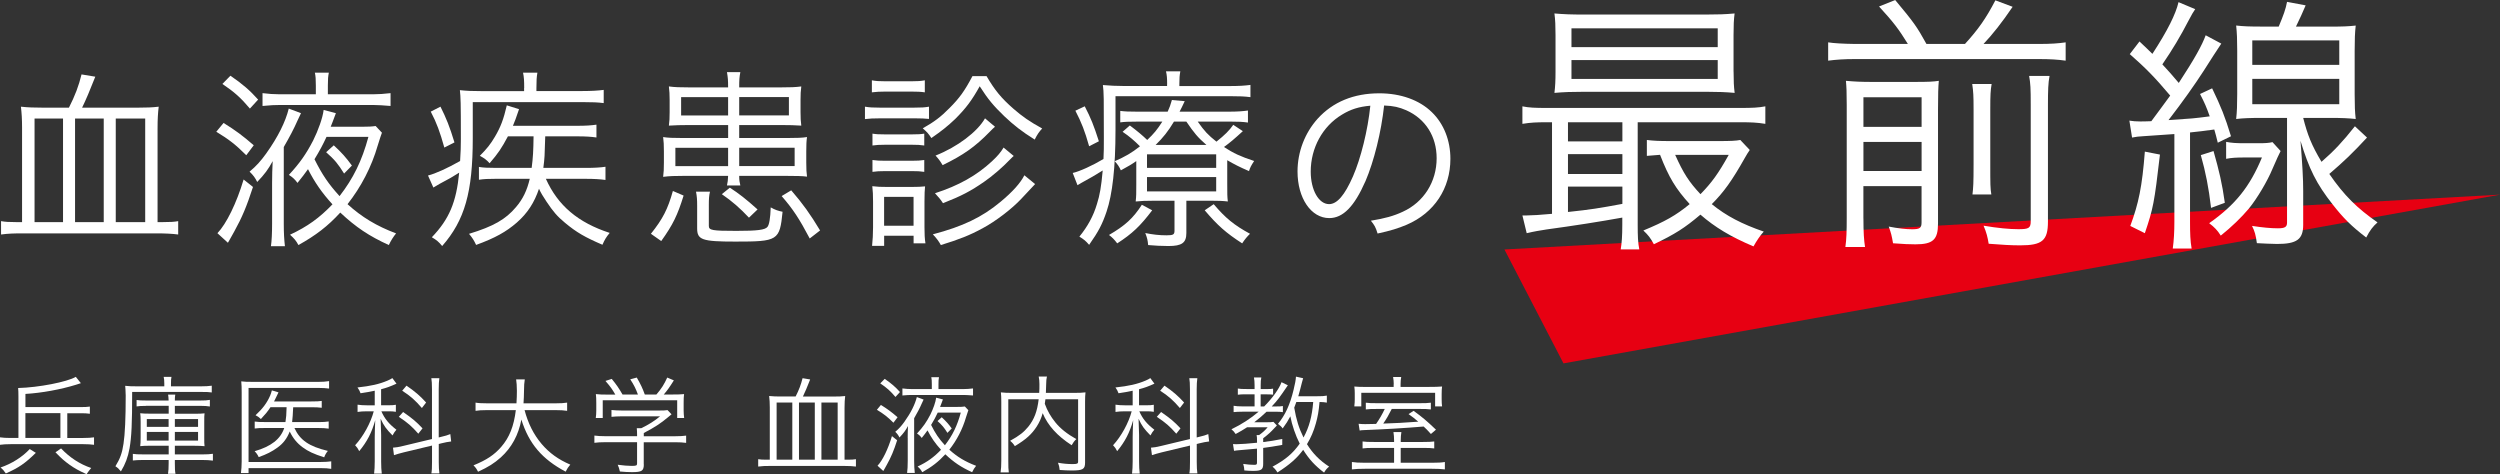
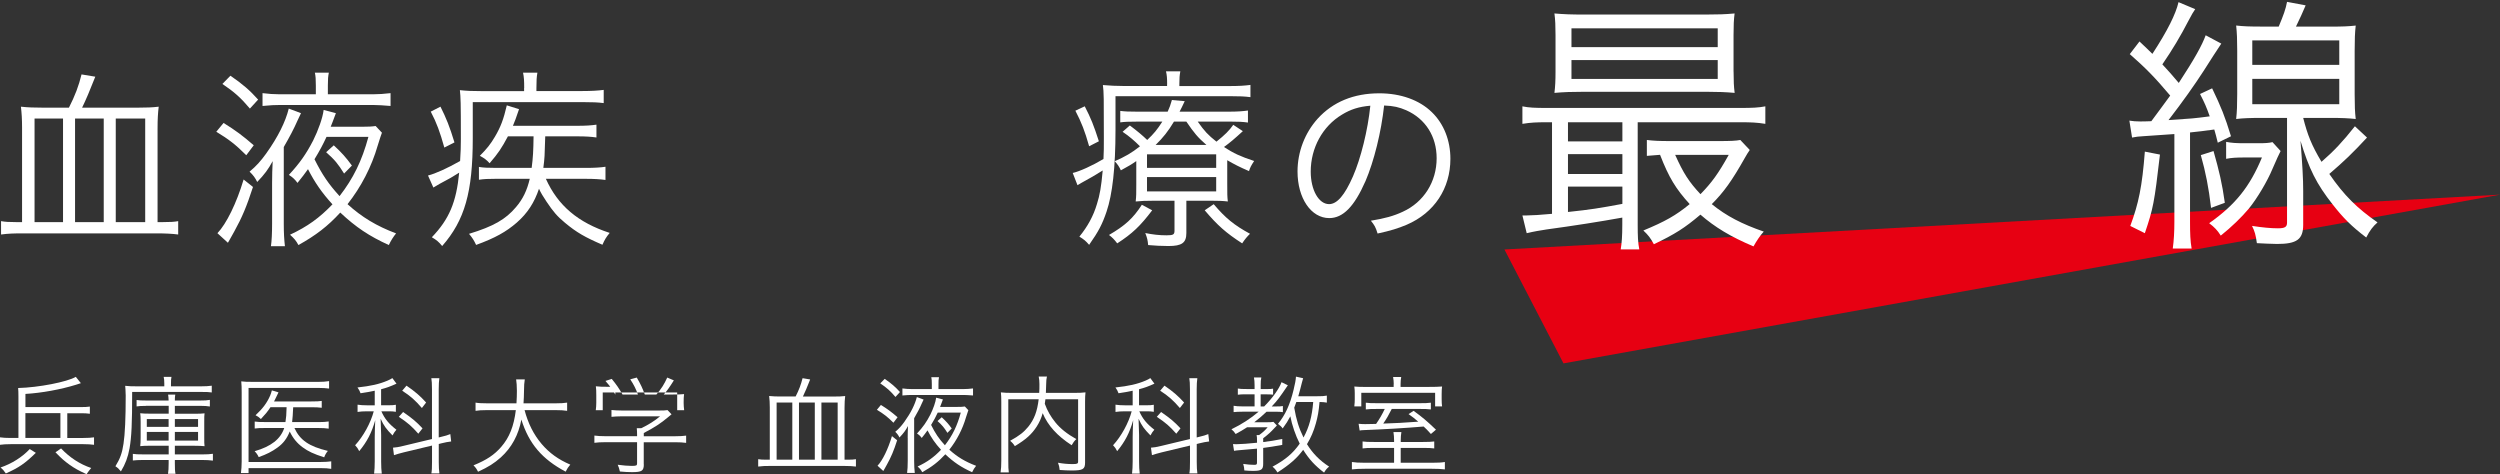
<svg xmlns="http://www.w3.org/2000/svg" id="_レイヤー_2" data-name="レイヤー 2" width="592.63" height="112.42" viewBox="0 0 592.63 112.42">
  <rect x="0" y="0" width="592.63" height="112.42" fill="#333333" stroke="none" />
  <defs>
    <style>
      .cls-1 {
        fill: #e70012;
      }

      .cls-2 {
        fill: #fff;
      }
    </style>
  </defs>
  <g id="_レイヤー_1-2" data-name="レイヤー 1">
    <g>
      <g>
        <path class="cls-2" d="m19.77,103.82c1.1,0,1.8-.05,2.52-.15v1.77c-.77-.1-1.5-.15-2.52-.15H2.52c-1.02,0-1.8.05-2.52.15v-1.77c.73.1,1.42.15,2.52.15h1.85v-9.82c0-.9-.02-1.47-.07-2.02,4.85-.12,11.65-1.45,13.67-2.65l1.2,1.5c-.12.05-.52.17-1.17.38-3.55,1.1-8.12,1.95-11.97,2.17v3.12h13.02c1.05,0,1.6-.02,2.25-.12v1.7c-.65-.1-1.25-.12-2.25-.12h-3.1v5.87h3.82Zm-11.27,3.52c-2.6,2.55-4.05,3.52-7.12,4.9-.38-.58-.62-.88-1.25-1.42,2.62-.88,5.15-2.47,6.92-4.37l1.45.9Zm5.82-9.4H6.02v5.87h8.3v-5.87Zm.15,8.35c2.05,2.17,4.47,3.75,7.15,4.65-.6.72-.62.77-1.1,1.47-1.95-.9-2.8-1.37-4.07-2.27-1.22-.88-1.92-1.5-3.3-2.92l1.32-.92Z" />
        <path class="cls-2" d="m38.95,90.95c0-.75-.05-1.15-.15-1.62h1.85c-.1.4-.12.87-.12,1.65v.6h7.1c1.05,0,1.92-.05,2.57-.15v1.6c-.6-.1-1.27-.12-2.52-.12h-16.35c0,7.57-.15,10.65-.62,13.37-.4,2.15-.98,3.7-2.05,5.47-.5-.62-.7-.82-1.3-1.22,1.12-1.82,1.6-3.15,1.92-5.35.35-2.27.52-6.05.52-11.47,0-.23,0-.3-.02-.4,0-.5-.05-1.32-.1-1.85.87.1,1.55.12,2.77.12h6.5v-.62Zm-4.4,5.27c-1.02,0-1.55.03-2.17.12v-1.52c.6.1,1.17.12,2.17.12h5.42c-.02-.65-.05-.95-.12-1.4h1.7c-.08.43-.1.75-.1,1.4h6.15c.92,0,1.47-.02,2.15-.15v1.57c-.62-.1-1.25-.15-2.15-.15h-6.15v1.87h4.72c1.07,0,1.67-.02,2.32-.1-.07.55-.07.9-.07,2.05v3.67c0,1.17,0,1.5.07,2.07-.67-.07-1.3-.1-2.32-.1h-4.72v2.05h6.47c1.17,0,1.87-.05,2.55-.15v1.62c-.77-.1-1.55-.15-2.6-.15h-6.42v.77c0,1.17.02,1.85.15,2.5h-1.77c.1-.65.15-1.32.15-2.52v-.75h-6.12c-1,0-1.72.05-2.37.12v-1.57c.65.1,1.32.12,2.3.12h6.2v-2.05h-4.4c-1.05,0-1.67.02-2.35.1.07-.57.1-1.05.1-2.1v-3.65c0-1.1-.02-1.4-.1-2.05.65.07,1.25.1,2.4.1h4.35v-1.87h-5.42Zm.25,3.12v1.85h5.17v-1.85h-5.17Zm0,3.05v2.05h5.17v-2.05h-5.17Zm6.65-1.2h5.5v-1.85h-5.5v1.85Zm0,3.25h5.5v-2.05h-5.5v2.05Z" />
        <path class="cls-2" d="m78.52,111.14c-.75-.12-1.37-.17-2.45-.17h-17.15v1.17h-1.8c.1-.82.17-1.72.17-2.72v-16.45c0-1.02-.02-1.75-.1-2.57.75.1,1.42.12,2.62.12h15.75c.98,0,1.62-.05,2.45-.18v1.77c-.75-.1-1.45-.15-2.42-.15h-16.67v17.55h17.15c1.02,0,1.7-.05,2.45-.15v1.77Zm-8.72-9.67c1.32,2.87,3.45,4.35,7.92,5.42-.37.45-.65.9-.87,1.52-2.55-.82-3.77-1.4-5.1-2.37-1.32-.97-2.3-2.15-3.07-3.75-.65,1.65-1.52,2.8-2.85,3.77-1.32.98-2.67,1.65-4.5,2.3-.27-.58-.55-.98-.97-1.4,3.9-1.12,6.15-2.87,7.02-5.5h-4.45c-1.22,0-1.87.02-2.55.12v-1.65c.67.1,1.25.12,2.57.12h4.72c.17-1.12.23-1.72.27-3.52h-3.82c-.75,1.12-1.17,1.62-2.27,2.8-.4-.38-.7-.6-1.27-.9,1.75-1.62,2.72-2.95,3.47-4.67.17-.42.27-.75.4-1.22l1.57.47q-.18.38-.58,1.2c-.1.25-.25.52-.47.95h8.85c1.25,0,1.87-.03,2.45-.12v1.62c-.72-.1-1.47-.12-2.42-.12h-4.35q-.1,2.37-.25,3.52h6.22c1.15,0,1.77-.05,2.45-.15v1.7c-.67-.1-1.4-.15-2.5-.15h-5.62Z" />
        <path class="cls-2" d="m88.82,92.62c-1.3.28-1.9.38-3.35.6-.23-.6-.35-.82-.73-1.37,3.17-.35,5.1-.77,7.12-1.62.5-.2.87-.42,1.15-.6l.98,1.32c-1.57.7-2.25.95-3.65,1.32v3.8h1.75c.8,0,1.25-.02,1.75-.12v1.67c-.52-.1-1.05-.12-1.77-.12h-1.67c.8,1.8,1.77,2.97,3.57,4.37-.4.45-.57.7-.92,1.35-1.5-1.52-2.05-2.27-2.82-3.95.02.35.05,1.62.12,3.85v6.25c0,1.27.05,2,.15,2.9h-1.82c.1-.88.15-1.72.15-2.9v-5.77c0-.95.05-2.37.12-4-.83,2.97-1.95,5.12-3.8,7.35-.32-.65-.5-.9-.97-1.4,1.95-2.12,3.67-5.25,4.42-8.05h-1.62c-.9,0-1.55.05-2.22.15v-1.72c.67.1,1.27.15,2.25.15h1.82v-3.45Zm6.92,14.6c-.92.23-1.75.47-2.35.67l-.23-1.77c.58-.03,1.38-.15,2.37-.4l6.87-1.65v-11.8c0-1.32-.05-2-.15-2.62h1.9c-.1.75-.15,1.45-.15,2.6v11.45l.4-.1c1.15-.27,1.77-.45,2.35-.7l.2,1.75c-.67.07-1.47.22-2.37.45l-.57.15v4.25c0,1.22.05,2.05.15,2.72h-1.9c.12-.67.15-1.32.15-2.75v-3.85l-6.67,1.6Zm-.18-9.55c2.2,1.52,3.12,2.3,4.6,3.87l-1,1.27c-1.55-1.75-2.47-2.57-4.62-4l1.02-1.15Zm.8-6.25c2.05,1.4,3.27,2.47,4.65,4l-1,1.3c-1.57-1.82-2.72-2.85-4.67-4.1l1.02-1.2Z" />
        <path class="cls-2" d="m124.35,97.22c.85,3.2,2.17,5.82,4.07,8.05,1.82,2.12,3.92,3.65,6.77,4.87-.5.6-.7.87-1.1,1.67-5.6-2.97-8.7-6.62-10.5-12.35-.67,3.65-2.32,6.67-4.87,8.97-1.57,1.4-2.95,2.27-5.4,3.4-.35-.7-.55-.98-1.08-1.52,3.12-1.27,4.95-2.5,6.57-4.37,1.95-2.25,3-4.9,3.47-8.72h-6.8c-1.32,0-2.02.05-2.75.17v-1.95c.65.12,1.47.17,2.8.17h6.9c.07-1.2.1-1.97.1-2.95,0-1.15-.08-2.05-.18-2.72h2.05c-.12.83-.18,1.38-.18,2.6-.02,1.27-.05,2-.12,3.07h7.57c1.27,0,2.1-.05,2.77-.17v1.95c-.8-.12-1.5-.17-2.75-.17h-7.37Z" />
-         <path class="cls-2" d="m152.62,110.07c0,1.55-.47,1.85-2.8,1.85-.7,0-2-.05-2.87-.15-.18-.72-.27-1.05-.52-1.6,1.27.17,2.45.27,3.27.27,1.15,0,1.32-.07,1.32-.6v-5.02h-7.5c-1.1,0-1.87.05-2.62.15v-1.72c.73.1,1.52.15,2.6.15h7.52v-.42c0-.5-.02-.95-.07-1.47h1.05c1.72-.82,3.15-1.72,4.47-2.82h-9.15c-.85,0-1.7.05-2.37.12v-1.62c.7.07,1.5.12,2.42.12h9.02c.92,0,1.42-.02,1.85-.1l.95,1q-.33.25-.88.73c-1.67,1.4-3.22,2.42-5.7,3.7v.77h7.42c1.12,0,1.92-.05,2.62-.15v1.72c-.7-.1-1.55-.15-2.65-.15h-7.4v5.25Zm-6.75-16.52c-.73-1.27-1.17-1.9-2.35-3.25l1.5-.48c1.15,1.42,1.67,2.17,2.55,3.7h3.65c-.48-1.32-.95-2.3-1.82-3.6l1.55-.42c.95,1.65,1.35,2.5,1.9,4.02h2.75c1.17-1.35,1.85-2.42,2.57-4.02l1.57.67c-1.05,1.67-1.57,2.4-2.4,3.35h1.95c1.45,0,2-.02,2.87-.1-.08.65-.1,1.15-.1,2.07v1.85c0,.57.05,1.17.12,1.75h-1.65v-4.2h-17.65v4.2h-1.65c.08-.57.12-1.12.12-1.75v-1.85c0-.92-.02-1.42-.1-2.07.92.1,1.47.12,2.85.12h1.75Z" />
+         <path class="cls-2" d="m152.62,110.07c0,1.55-.47,1.85-2.8,1.85-.7,0-2-.05-2.87-.15-.18-.72-.27-1.05-.52-1.6,1.27.17,2.45.27,3.27.27,1.15,0,1.32-.07,1.32-.6v-5.02h-7.5c-1.1,0-1.87.05-2.62.15v-1.72c.73.1,1.52.15,2.6.15h7.52v-.42c0-.5-.02-.95-.07-1.47h1.05c1.72-.82,3.15-1.72,4.47-2.82h-9.15c-.85,0-1.7.05-2.37.12v-1.62c.7.07,1.5.12,2.42.12h9.02c.92,0,1.42-.02,1.85-.1l.95,1q-.33.25-.88.73c-1.67,1.4-3.22,2.42-5.7,3.7v.77h7.42c1.12,0,1.92-.05,2.62-.15v1.72c-.7-.1-1.55-.15-2.65-.15h-7.4v5.25Zm-6.75-16.52c-.73-1.27-1.17-1.9-2.35-3.25l1.5-.48c1.15,1.42,1.67,2.17,2.55,3.7h3.65c-.48-1.32-.95-2.3-1.82-3.6l1.55-.42c.95,1.65,1.35,2.5,1.9,4.02h2.75c1.17-1.35,1.85-2.42,2.57-4.02l1.57.67c-1.05,1.67-1.57,2.4-2.4,3.35h1.95c1.45,0,2-.02,2.87-.1-.08.65-.1,1.15-.1,2.07c0,.57.05,1.17.12,1.75h-1.65v-4.2h-17.65v4.2h-1.65c.08-.57.12-1.12.12-1.75v-1.85c0-.92-.02-1.42-.1-2.07.92.1,1.47.12,2.85.12h1.75Z" />
        <path class="cls-2" d="m188.6,94c.8-1.57,1.27-2.82,1.65-4.35l1.8.3q-1.02,2.62-1.72,4.05h7.32c1.15,0,1.85-.02,2.7-.12-.1.85-.15,1.6-.15,2.82v12.27h.73c.92,0,1.45-.02,1.97-.12v1.75c-.73-.1-1.65-.15-2.9-.15h-17.32c-1.27,0-2,.02-2.95.15v-1.75c.55.1,1.07.12,1.95.12h.8v-12.4c0-1.05-.05-1.85-.15-2.7.92.1,1.7.12,2.85.12h3.42Zm-4.5,1.42v13.55h3.72v-13.55h-3.72Zm5.3,0v13.55h3.75v-13.55h-3.75Zm5.32,13.55h3.85v-13.55h-3.85v13.55Z" />
        <path class="cls-2" d="m208.82,95.99c1.57.97,2.55,1.7,3.95,2.92l-.98,1.3c-1.37-1.37-2.27-2.07-3.92-3.07l.95-1.15Zm3.85,8.37c-.82,2.55-1.42,3.97-2.45,5.82-.28.48-.43.77-.5.9q-.2.32-.33.57l-1.37-1.25c1.17-1.22,2.5-3.92,3.42-7.02l1.22.98Zm-2.95-14.55c1.6,1.1,2.52,1.9,3.62,3.12l-1.07,1.17c-1.2-1.42-2.05-2.17-3.6-3.22l1.05-1.07Zm5.45,14c0-1.07.02-1.67.07-2.82-.6,1.1-1.02,1.67-2.02,2.72-.25-.52-.52-.9-1-1.35.9-.75,1.45-1.38,2.17-2.37,1.55-2.17,2.52-4.15,2.95-5.87l1.6.6q-.15.33-.42.9c-.52,1.2-1.07,2.22-1.82,3.52v10.1c0,1.15.05,1.97.15,2.87h-1.82c.1-.7.15-1.7.15-2.95v-5.35Zm5.72-12.7c0-.82-.03-1.25-.12-1.7h1.82c-.1.5-.12.85-.12,1.67v1.15h5.92c.72,0,1.42-.05,2.27-.15v1.67c-.95-.07-1.62-.12-2.22-.12h-12.3c-.62,0-1.12.02-2.22.12v-1.67c.77.1,1.5.15,2.22.15h4.75v-1.12Zm8.65,6.15c-.18.48-.23.65-.55,1.67-.8,2.77-2.17,5.42-3.95,7.67,1.87,1.7,3.77,2.85,6.35,3.82-.35.42-.67.92-.95,1.52-2.57-1.17-4.3-2.32-6.35-4.25-1.62,1.77-3.22,3-5.47,4.25-.33-.6-.52-.83-1.1-1.35,2.3-1.07,3.85-2.2,5.55-3.97-1.37-1.5-2.32-2.87-3.2-4.6-.5.7-.67.92-1.37,1.8-.35-.48-.65-.75-1.12-1.05,1.45-1.57,2.25-2.72,3.17-4.5.67-1.35,1.25-2.97,1.37-4l1.6.42q-.1.27-.4,1.07c-.05.12-.07.18-.27.7h4c.92,0,1.42-.02,1.87-.1l.83.87Zm-7.25.55c-.5,1.07-.87,1.77-1.57,2.92,1.02,2.05,1.82,3.22,3.27,4.82,1.8-2.32,2.92-4.6,3.77-7.75h-5.47Zm2.3,4.8c-.8-1.27-1.2-1.77-2.35-2.8l1-.9c1.02.95,1.57,1.55,2.37,2.65l-1.02,1.05Z" />
        <path class="cls-2" d="m247.82,94.65c-.05.47-.08.65-.15,1.07.62,1.67,1.37,3,2.52,4.42,1.17,1.45,2.77,2.72,4.95,3.95-.45.42-.77.85-1.1,1.45-3.4-2.2-5.65-4.67-6.87-7.6-.35,1.23-.77,2.15-1.4,3.15-1.2,1.85-2.52,3.05-5.2,4.67-.27-.45-.6-.85-1.12-1.27,2.22-1.22,3.22-2.02,4.32-3.35,1.4-1.75,2.12-3.65,2.45-6.5h-7.2v14.57c0,1.4.02,2.15.12,2.77h-1.95c.12-.82.17-1.6.17-2.77v-13.95c0-1-.02-1.57-.1-2.25.85.1,1.52.12,2.47.12h6.62c.05-.85.05-1.15.05-2.07,0-.62-.05-1.22-.17-1.8h1.95c-.12.55-.18.98-.18,1.8-.02,1.12-.05,1.47-.07,2.07h6.87c1,0,1.67-.02,2.52-.12-.07.62-.1,1.25-.1,2.2v14.45c0,1.57-.52,1.87-3.17,1.87-.82,0-1.82-.05-2.85-.12-.07-.72-.15-1.05-.4-1.72,1.23.22,2.27.32,3.42.32s1.35-.08,1.35-.65v-14.72h-7.77Z" />
        <path class="cls-2" d="m268.5,92.62c-1.3.28-1.9.38-3.35.6-.23-.6-.35-.82-.73-1.37,3.17-.35,5.1-.77,7.12-1.62.5-.2.87-.42,1.15-.6l.97,1.32c-1.57.7-2.25.95-3.65,1.32v3.8h1.75c.8,0,1.25-.02,1.75-.12v1.67c-.52-.1-1.05-.12-1.77-.12h-1.67c.8,1.8,1.77,2.97,3.57,4.37-.4.45-.57.7-.92,1.35-1.5-1.52-2.05-2.27-2.82-3.95.02.35.05,1.62.12,3.85v6.25c0,1.27.05,2,.15,2.9h-1.82c.1-.88.15-1.72.15-2.9v-5.77c0-.95.05-2.37.12-4-.83,2.97-1.95,5.12-3.8,7.35-.32-.65-.5-.9-.97-1.4,1.95-2.12,3.67-5.25,4.42-8.05h-1.62c-.9,0-1.55.05-2.22.15v-1.72c.67.1,1.27.15,2.25.15h1.82v-3.45Zm6.92,14.6c-.92.23-1.75.47-2.35.67l-.23-1.77c.58-.03,1.38-.15,2.37-.4l6.87-1.65v-11.8c0-1.32-.05-2-.15-2.62h1.9c-.1.75-.15,1.45-.15,2.6v11.45l.4-.1c1.15-.27,1.77-.45,2.35-.7l.2,1.75c-.67.07-1.47.22-2.37.45l-.57.15v4.25c0,1.22.05,2.05.15,2.72h-1.9c.12-.67.15-1.32.15-2.75v-3.85l-6.67,1.6Zm-.18-9.55c2.2,1.52,3.12,2.3,4.6,3.87l-1,1.27c-1.55-1.75-2.47-2.57-4.62-4l1.02-1.15Zm.8-6.25c2.05,1.4,3.27,2.47,4.65,4l-1,1.3c-1.57-1.82-2.72-2.85-4.67-4.1l1.02-1.2Z" />
        <path class="cls-2" d="m294.6,97.59c-.92,0-1.7.05-2.17.1v-1.5c.52.1,1.25.15,2.2.15h2.77v-2.87h-1.95c-1.02,0-1.52.02-2.02.1v-1.47c.45.1,1.02.12,2.05.12h1.92v-.92c0-.75-.05-1.3-.15-1.82h1.75c-.12.47-.15.95-.15,1.85v.9h1.32c.77,0,1.27-.02,1.62-.1v1.42c-.43-.05-.95-.07-1.55-.07h-1.4v2.87h.83c1.92-1.92,3.57-4.2,4.12-5.75l1.5.73c-2.05,3.02-2.4,3.5-3.82,5.02h.97c.83,0,1.3-.02,1.67-.1v1.45c-.45-.08-.95-.1-1.67-.1h-2.2c-.92.87-1.82,1.67-2.92,2.5h2.75c1.1,0,1.4-.03,1.8-.1l.82.87-.1.1q-.15.15-.48.5c-.82.9-1.52,1.55-2.67,2.42v.9c1.8-.23,2.5-.33,4.52-.73v1.4c-2.07.38-2.87.5-4.52.72v3.77c0,1.37-.45,1.67-2.37,1.67-.6,0-1.32-.02-2.1-.1-.02-.62-.1-.95-.27-1.55,1.02.15,1.85.22,2.65.22.5,0,.62-.1.62-.52v-3.32c-1.35.12-1.75.17-4.22.37-.52.03-.77.08-1.22.15l-.25-1.6c.27.03.55.03.8.03.88,0,3.12-.15,4.9-.35v-.15c0-.95-.02-1.32-.1-1.67h.6c.95-.7,1.35-1.07,2.02-1.85h-4.87c-1,.65-1.52.95-2.72,1.6-.35-.52-.55-.75-1-1.12,2.5-1.22,4.5-2.52,6.45-4.17h-3.75Zm19.92-2.15c-.55-.1-.85-.12-1.72-.15-.2,2.27-.42,3.47-.88,5.1-.52,1.85-1.17,3.37-2.1,4.9,1.35,2.17,2.97,3.85,5.25,5.32-.55.45-.82.77-1.2,1.42-2.17-1.67-3.52-3.12-4.95-5.4-1.52,2.05-3.2,3.5-6.1,5.37-.38-.62-.67-.97-1.17-1.37,3.1-1.67,4.87-3.2,6.45-5.47-.98-1.9-1.85-4.45-2.22-6.47-.57,1.07-1,1.77-1.82,2.87-.32-.45-.52-.62-1.12-1.08,1.7-2.05,2.85-4.52,3.7-8.05.37-1.5.52-2.35.57-3.15l1.7.38q-.1.33-.3,1.07c-.22.9-.62,2.45-.85,3.2h4.4c1.17,0,1.7-.02,2.37-.15v1.65Zm-7.22-.15c-.23.65-.27.77-.5,1.35.48,2.82,1.1,4.85,2.2,7.07,1.35-2.47,2.02-5,2.3-8.42h-4Z" />
        <path class="cls-2" d="m337.34,104.77c1.35,0,1.87-.03,2.65-.12v1.65c-.72-.1-1.4-.12-2.65-.12h-5.3v3.52h7.35c1.52,0,2.35-.05,3.12-.18v1.75c-.9-.1-1.75-.15-3.22-.15h-15.6c-1.47,0-2.3.05-3.22.15v-1.75c.77.12,1.62.18,3.15.18h6.85v-3.52h-4.8c-1.3,0-1.95.02-2.67.12v-1.65c.75.1,1.27.12,2.67.12h4.8v-.38c0-.73-.05-1.32-.15-1.97h1.88c-.1.65-.15,1.2-.15,1.97v.38h5.3Zm-6.95-13.7c0-.57-.05-1.12-.15-1.7h1.92c-.1.52-.15,1.07-.15,1.7v.65h6.52c1.7,0,2.47-.03,3.32-.1-.07.57-.1.9-.1,1.77v1.25c0,.72.03,1.2.1,1.7h-1.65v-3.22h-17.5v3.22h-1.65l.02-.3c.05-.47.08-.8.08-1.42v-1.32c0-.65-.02-1.02-.1-1.67.77.07,1.55.1,3.1.1h6.22v-.65Zm-3.7,5.87c-1.52,0-2.22.02-2.92.12v-1.6c.73.1,1.32.12,2.85.12h9.7c1.55,0,2.1-.02,2.87-.12v1.6c-.77-.1-1.35-.12-2.85-.12h-6.42c-.73,1.45-1.25,2.37-2.02,3.47,2.77-.08,4.87-.2,8.3-.45-.92-.8-1.25-1.05-2.3-1.8l1.2-.77c2.15,1.57,3.1,2.37,5.3,4.47l-1.2,1.02c-.82-.92-1.12-1.22-1.72-1.77-4.45.38-9.57.67-14.22.85-.42.02-.55.02-.95.1l-.25-1.6c.6.05.9.08,1.55.08.8,0,1.4-.02,2.6-.05.82-1.2,1.4-2.17,2.05-3.55h-1.55Z" />
      </g>
      <polygon class="cls-1" points="356.63 59.14 370.63 86.14 592.63 46.14 356.63 59.14" />
      <g>
        <path class="cls-2" d="m366.64,28.98c-2.43,0-3.77.06-5.75.38v-4.15c1.53.32,3,.38,5.81.38h45.84c2.87,0,4.28-.06,5.94-.38v4.15c-1.98-.32-3.38-.38-5.87-.38h-24.39v24.2c0,2.87.06,4.34.38,5.94h-4.41c.26-1.53.38-3.13.38-5.94v-1.6q-8.11,1.47-17.94,2.81c-1.66.26-2.87.45-4.72.89l-1.02-4.21h1.08c1.09,0,3.26-.13,5.94-.38v-21.71h-1.28Zm44.31-12c0,2.3.06,3.45.25,5.04-2.04-.19-4.09-.26-6.58-.26h-29.24c-2.81,0-4.6.06-6.9.26.19-1.47.26-3,.26-5.04v-8.68c0-2.11-.06-3.64-.26-5.11,2.17.19,4.02.26,6.96.26h28.86c2.94,0,4.72-.06,6.89-.26-.19,1.53-.25,2.81-.25,5.11v8.68Zm-39.26,16.54h12.9v-4.53h-12.9v4.53Zm0,7.73h12.9v-4.72h-12.9v4.72Zm0,9c5.43-.57,7.34-.89,12.9-1.92v-4.09h-12.9v6Zm.83-39.07h34.67v-4.47h-34.67v4.47Zm0,7.53h34.67v-4.47h-34.67v4.47Zm42.26,16.85c-.45.64-.64.96-1.15,1.85-3.06,5.43-4.98,8.11-7.85,10.98,3.45,2.81,7.15,4.72,12.32,6.51-.83.89-1.72,2.23-2.43,3.51-5.43-2.3-9.13-4.53-12.58-7.53-3.77,3.19-6,4.6-11.04,7.02-.83-1.53-1.28-2.11-2.49-3.26,5.11-2.11,7.73-3.58,10.98-6.26-3.26-3.58-4.92-6.26-7.02-11.68-1.02.06-1.79.13-3.13.25v-3.77c1.47.19,2.87.26,5.43.26h11.87c2.36,0,3.89-.06,4.85-.26l2.23,2.36Zm-17.68,1.15c1.98,4.4,3.26,6.38,6,9.32,2.68-2.75,4.21-4.85,6.7-9.32h-12.7Z" />
-         <path class="cls-2" d="m452.26,10.41c-2.17-3.51-3.38-5.11-6.83-8.87l3.83-1.53c4.47,5.36,5.11,6.26,7.41,10.41h9.13c3.13-3.45,4.92-5.94,7.21-10.34l4.09,1.53c-2.55,3.77-4.79,6.58-6.9,8.81h13.09c2.87,0,4.66-.13,6.38-.38v4.34c-1.85-.26-3.64-.38-6.38-.38h-43.54c-2.68,0-4.41.13-6.38.38v-4.34q2.04.32,6.38.38h12.51Zm-10.53,41.37c0,3.38.13,5.17.38,6.77h-4.66c.26-1.79.32-3.7.32-6.9v-26.81c0-3.13-.06-4.21-.19-5.68,2.11.19,3.64.26,6.19.26h10.02c3.51,0,4.47-.06,5.81-.26-.13,1.47-.19,3.13-.19,6.77v27.07c0,3.83-1.21,4.92-5.36,4.92-1.34,0-2.87-.06-5.3-.25-.32-1.85-.45-2.36-1.02-3.96,2.3.45,4.15.64,5.55.64,1.85,0,2.23-.32,2.23-1.66v-8.56h-13.79v7.66Zm13.79-21.71v-7.02h-13.79v7.02h13.79Zm0,10.47v-6.89h-13.79v6.89h13.79Zm16.6-20.62c-.26,1.53-.32,2.55-.32,6v12.96c0,4.85,0,5.68.25,7.21h-4.47c.19-1.6.26-2.68.26-7.15v-13.02c0-3.26-.06-4.21-.32-6h4.6Zm13.73-1.92c-.32,1.66-.38,3.38-.38,6.9v27.64c0,4.47-1.34,5.62-6.58,5.62-2.17,0-4.28-.13-7.47-.38-.26-1.6-.51-2.62-1.21-4.28,3.38.57,6.13.83,8.24.83,2.49,0,2.94-.25,2.94-1.92v-27.64c0-3.83-.06-4.98-.38-6.77h4.85Z" />
        <path class="cls-2" d="m504.81,28.6c.96.13,1.4.19,2.49.19.45,0,1.47,0,2.68-.06,1.92-2.55,3.38-4.6,4.47-6.07-3.7-4.4-5.94-6.64-9.58-9.83l2.3-3c1.47,1.4,2.04,1.92,3.06,2.94,3.58-5.49,5.55-9.45,6.19-12.26l3.96,1.66c-.45.64-.83,1.28-1.53,2.62-1.98,3.83-3.89,7.02-6.26,10.47,1.6,1.72,2.17,2.36,3.89,4.4,3.77-5.75,5.55-9,6.38-11.3l3.7,1.98c-1.15,1.72-2.55,3.89-4.21,6.51-2.11,3.26-4.85,7.15-8.3,11.62,5.75-.38,5.87-.38,9.77-.89-.83-2.3-1.15-3.06-2.3-5.3l2.87-1.34c2.17,4.53,3,6.58,4.47,11.36l-3.13,1.53c-.38-1.53-.51-2.04-.83-3.13-2.81.38-3.32.45-5.75.7v21.13c0,2.81.06,4.6.38,6.38h-4.47c.26-1.92.38-3.89.38-6.38v-20.75q-2.04.13-7.41.51c-1.09.06-1.66.13-2.62.32l-.64-4.02Zm7.21,8.04c-1.34,11.56-1.6,12.77-3.58,18.64l-3.45-1.72c1.98-5.36,2.81-9.32,3.45-17.62l3.58.7Zm12.7-.83c1.34,4.72,2.04,7.66,2.68,12.26l-3.26,1.21c-.57-4.85-1.28-8.43-2.43-12.51l3-.96Zm15.9,0q-.51.96-1.92,4.21c-1.21,2.94-3.64,7.02-5.62,9.45-1.79,2.11-4.02,4.28-6.64,6.38-.77-1.21-1.47-1.98-2.75-2.94,6.26-4.41,9.64-8.68,12.51-15.58h-4.15c-1.85,0-3.06.06-4.34.32v-4.02c1.34.25,2.3.32,4.41.32h3.26c1.66,0,2.49-.06,3.32-.26l1.92,2.11Zm-.45-29.5c1.15-2.75,1.66-4.15,1.98-5.87l4.41.83c-.83,1.98-1.21,2.75-2.3,5.04h8.11c2.94,0,4.34-.06,6.06-.25-.19,1.72-.25,3.19-.25,6v10.28c0,2.75.06,4.21.25,5.87-1.66-.19-3.38-.26-6-.26h-6.45c1.02,4.02,1.98,6.45,4.34,10.41,3-2.62,4.98-4.72,7.92-8.43l2.87,2.68c-3.38,3.64-5.43,5.62-8.94,8.62,3.51,5.11,6.64,8.17,11.43,11.49-1.09.96-1.79,1.85-2.68,3.58-3.51-2.68-5.43-4.6-7.92-7.79-3.89-4.92-5.62-8.43-7.66-15.13.45,5.75.64,8.94.64,11.88v8.04c0,3.45-1.53,4.53-6.19,4.53-1.21,0-3.58-.13-4.79-.19-.26-1.92-.51-2.81-1.15-4.09,2.49.38,4.47.57,6.13.57s2.17-.32,2.17-1.34v-24.83h-6c-2.68,0-4.47.06-6.06.26.19-1.66.25-3.38.25-5.94v-10.28c0-2.49-.06-4.21-.25-5.94,1.66.19,3.13.25,6,.25h4.09Zm-6.26,9.07h20.62v-5.81h-20.62v5.81Zm0,9.32h20.62v-6h-20.62v6Z" />
      </g>
      <g>
        <path class="cls-2" d="m16.34,25.52c1.45-2.85,2.31-5.12,2.99-7.88l3.26.54q-1.86,4.76-3.13,7.34h13.27c2.08,0,3.35-.05,4.89-.23-.18,1.54-.27,2.9-.27,5.12v22.24h1.31c1.68,0,2.63-.05,3.58-.23v3.17c-1.31-.18-2.99-.27-5.25-.27H5.6c-2.31,0-3.62.04-5.35.27v-3.17c1,.18,1.95.23,3.53.23h1.45v-22.47c0-1.9-.09-3.35-.27-4.89,1.68.18,3.08.23,5.16.23h6.21Zm-8.15,2.58v24.55h6.75v-24.55h-6.75Zm9.6,0v24.55h6.8v-24.55h-6.8Zm9.65,24.55h6.98v-24.55h-6.98v24.55Z" />
        <path class="cls-2" d="m52.99,29.14c2.85,1.77,4.62,3.08,7.16,5.3l-1.77,2.36c-2.49-2.49-4.12-3.76-7.11-5.57l1.72-2.08Zm6.98,15.18c-1.5,4.62-2.58,7.2-4.44,10.56-.5.86-.77,1.4-.91,1.63q-.36.59-.59,1.04l-2.49-2.27c2.13-2.22,4.53-7.11,6.21-12.73l2.22,1.77Zm-5.35-26.37c2.9,1.99,4.58,3.44,6.57,5.66l-1.95,2.13c-2.17-2.58-3.71-3.94-6.52-5.84l1.9-1.95Zm9.88,25.37c0-1.95.05-3.04.14-5.12-1.09,1.99-1.86,3.04-3.67,4.94-.45-.95-.95-1.63-1.81-2.45,1.63-1.36,2.63-2.49,3.94-4.3,2.81-3.94,4.58-7.52,5.35-10.65l2.9,1.09q-.27.59-.77,1.63c-.95,2.17-1.95,4.03-3.31,6.39v18.3c0,2.08.09,3.58.27,5.21h-3.31c.18-1.27.27-3.08.27-5.35v-9.69Zm10.37-23.01c0-1.5-.05-2.27-.23-3.08h3.31c-.18.91-.23,1.54-.23,3.04v2.08h10.74c1.31,0,2.58-.09,4.12-.27v3.04c-1.72-.14-2.94-.23-4.03-.23h-22.29c-1.13,0-2.04.04-4.03.23v-3.04c1.4.18,2.72.27,4.03.27h8.61v-2.04Zm15.67,11.14c-.32.86-.41,1.18-1,3.04-1.45,5.03-3.94,9.83-7.16,13.91,3.4,3.08,6.84,5.16,11.51,6.93-.63.77-1.22,1.68-1.72,2.76-4.67-2.13-7.79-4.21-11.51-7.7-2.94,3.22-5.84,5.44-9.92,7.7-.59-1.09-.95-1.49-1.99-2.45,4.17-1.95,6.98-3.99,10.06-7.2-2.49-2.72-4.21-5.21-5.8-8.34-.91,1.27-1.22,1.68-2.49,3.26-.63-.86-1.18-1.36-2.04-1.9,2.63-2.85,4.08-4.94,5.75-8.15,1.22-2.45,2.27-5.39,2.49-7.25l2.9.77q-.18.5-.73,1.95c-.09.23-.14.32-.5,1.27h7.25c1.68,0,2.58-.05,3.4-.18l1.5,1.59Zm-13.14,1c-.91,1.95-1.59,3.22-2.85,5.3,1.86,3.71,3.31,5.84,5.94,8.74,3.26-4.21,5.3-8.34,6.84-14.04h-9.92Zm4.17,8.7c-1.45-2.31-2.17-3.22-4.26-5.07l1.81-1.63c1.86,1.72,2.85,2.81,4.3,4.8l-1.86,1.9Z" />
        <path class="cls-2" d="m124.26,20.85c0-1.77-.05-2.54-.27-3.62h3.4c-.18,1.09-.23,1.81-.23,3.67v.68h10.92c2.04,0,3.67-.09,5.03-.27v3.13c-1.4-.18-2.58-.23-4.85-.23h-26.19v8.56c0,12.78-1.9,19.44-7.25,25.55-.86-1.04-1.31-1.4-2.45-2.08,4.12-4.3,5.8-8.29,6.48-15.31-1.63,1.04-2.27,1.4-4.67,2.67-.77.45-1.18.68-1.45.86l-1.27-2.85c1.77-.45,4.58-1.72,7.61-3.44.14-2.17.18-3.49.18-5.16,0-9.15-.05-9.74-.23-11.64,1.63.18,2.9.23,5.12.23h10.1v-.73Zm-19.84,4.44c1.36,2.72,2.17,4.71,3.31,8.47l-2.4,1.22c-1.04-3.71-1.81-5.84-3.22-8.52l2.31-1.18Zm15.99,7.02c-1.5,2.81-2.31,4.03-4.35,6.39-.68-.77-1.22-1.18-2.31-1.77,1.68-1.68,2.54-2.76,3.58-4.53,1.36-2.31,2.04-4.12,2.81-7.43l2.9.91c-.73,2.13-1,2.9-1.45,3.94h15.22c2.08,0,3.35-.09,4.58-.27v3.04c-1.18-.18-2.58-.27-4.48-.27h-7.66c-.14,4.85-.14,5.03-.45,7.48h10.15c1.9,0,3.4-.09,4.58-.27v3.13c-1.18-.18-2.76-.27-4.62-.27h-9.51c2.85,6.34,7.61,10.37,15.13,12.82-.86,1.04-1.18,1.59-1.72,2.81-4.12-1.77-6.16-2.94-8.88-5.21-1.86-1.54-2.81-2.67-4.39-5.03-.82-1.22-1.36-2.13-1.77-3.04-1.09,3.26-2.72,5.8-5.26,8.02-2.49,2.17-5.16,3.67-9.65,5.3-.5-1.09-.91-1.72-1.68-2.63,5.8-1.77,8.7-3.44,11.14-6.34,1.63-1.9,2.63-3.99,3.26-6.71h-7.75c-2.08,0-3.17.05-4.3.23v-3.04c1.04.18,2.13.23,4.21.23h8.29c.32-2.45.41-4.12.45-7.48h-6.07Z" />
-         <path class="cls-2" d="m154.3,55.42c2.81-3.53,3.99-5.8,5.21-10.15l2.54,1.09c-1.45,4.67-2.49,6.84-5.3,10.78l-2.45-1.72Zm9.29-25.78c-2.27,0-3.53.05-5.03.14.14-1.04.18-1.81.18-3.22v-2.85c0-1.31-.05-2.17-.18-3.22,1.31.18,2.63.23,5.12.23h8.92c0-1.72-.05-2.31-.27-3.62h3.17c-.23,1.18-.27,1.86-.27,3.62h9.6c2.49,0,3.81-.05,5.12-.23-.14,1.09-.18,1.86-.18,3.22v2.85c0,1.45.05,2.22.18,3.22-1.45-.09-2.72-.14-4.98-.14h-9.74v3.08h11.19c2.49,0,3.76-.05,4.89-.23-.14.95-.18,1.81-.18,3.4v2.63c0,1.63.05,2.45.18,3.35-1.13-.14-2.45-.18-5.07-.18h-11.01c0,1.04.09,1.54.27,2.27h-3.17c.18-.77.23-1.27.27-2.27h-10.42c-2.27,0-3.44.04-4.98.23.14-1,.18-1.9.18-3.4v-2.63c0-1.45-.05-2.45-.18-3.4,1.13.18,2.31.23,4.85.23h10.56v-3.08h-9.02Zm-3.49,5.39v4.35h12.5v-4.35h-12.5Zm1.36-12.01v4.35h11.14v-4.35h-11.14Zm6.84,22.42c-.23,1-.27,1.72-.27,3.17v4.94c0,1.04.77,1.18,6.52,1.18,5.03,0,6.8-.23,7.38-.95.41-.5.68-1.99.77-4.62,1.04.59,1.72.82,2.81,1.04-.68,6.84-1.09,7.07-11.19,7.07-7.88,0-9.06-.41-9.06-3.13v-5.3c0-1.5-.05-2.27-.27-3.4h3.31Zm9.24,6.16c-2.13-2.27-3.94-3.85-6.43-5.57l1.9-1.54c2.17,1.4,3.85,2.72,6.57,5.16l-2.04,1.95Zm-2.31-24.24h11.78v-4.35h-11.78v4.35Zm0,12.01h13.14v-4.35h-13.14v4.35Zm16.72,17.17c-2.49-4.71-3.94-6.93-6.66-10.06l2.27-1.36c2.72,3.13,4.53,5.66,6.84,9.51l-2.45,1.9Z" />
-         <path class="cls-2" d="m205.05,25.29c1.04.18,1.9.23,3.62.23h7.93c1.9,0,2.54-.05,3.62-.23v2.9c-.95-.09-1.86-.14-3.31-.14h-8.25c-1.63,0-2.54.05-3.62.18v-2.94Zm1.63-6.25c1,.18,1.68.23,3.26.23h6.03c1.54,0,2.27-.05,3.26-.23v2.85c-.95-.14-1.9-.18-3.26-.18h-6.03c-1.36,0-2.22.05-3.26.18v-2.85Zm.05,39.23c.14-1.31.23-2.81.23-4.39v-6.03c0-1.63-.05-2.58-.18-3.71,1.13.14,1.99.18,3.72.18h5.39c1.68,0,2.54-.05,3.4-.14-.09.82-.14,1.81-.14,3.58v6.12c0,1.59.05,2.67.23,3.81h-2.81v-1.81h-6.98v2.4h-2.85Zm.09-26.59c.86.14,1.5.18,3.08.18h6.16c1.54,0,2.27-.05,3.04-.18v2.81c-1-.14-1.63-.18-3.04-.18h-6.16c-1.45,0-2.17.05-3.08.18v-2.81Zm0,6.25c1.04.14,1.59.18,3.08.18h6.16c1.49,0,2.13-.05,3.04-.18v2.81c-.95-.14-1.59-.18-3.04-.18h-6.16c-1.45,0-2.13.05-3.08.18v-2.81Zm2.76,15.58h6.98v-6.84h-6.98v6.84Zm24.28-35.47c1.99,3.4,3.53,5.25,6.39,7.75,2.08,1.81,3.76,2.99,6.8,4.67-.73.77-1.22,1.5-1.77,2.63-3.17-1.99-4.94-3.4-7.2-5.53-2.54-2.45-3.85-3.99-5.84-7.11-1.86,3.35-3.26,5.21-5.8,7.75-1.77,1.68-3.17,2.81-5.66,4.53-.68-1.04-.95-1.36-2.04-2.31,2.67-1.5,4.3-2.72,6.34-4.8,2.4-2.4,3.62-4.12,5.44-7.57h3.35Zm11.51,25.6q-.63.63-3.31,3.53c-2.17,2.31-5.98,5.26-9.11,6.93-3.08,1.68-5.62,2.67-9.92,3.99-.5-.91-1-1.59-1.9-2.54,7.07-1.86,11.64-4.03,16.04-7.7,2.85-2.36,4.76-4.49,5.66-6.3l2.54,2.08Zm-5.07-6.66c-.14.09-.18.18-.27.23l-.63.63c-1.72,1.81-4.26,3.99-6.12,5.26-3.13,2.17-5.35,3.35-9.74,5.07-.63-.95-.86-1.22-1.9-2.36,5.62-1.81,9.88-4.21,13.5-7.57,1.4-1.31,2.08-2.13,2.76-3.26l2.4,1.99Zm-4.44-6.93c-.45.41-.54.45-1.27,1.22-3.44,3.53-6.21,5.48-11.14,7.88-.59-1-1-1.54-1.68-2.27,5.16-2.04,9.92-5.62,11.73-8.83l2.36,1.99Z" />
        <path class="cls-2" d="m276.67,19.9c0-1.31-.05-2.08-.27-2.99h3.4c-.18.91-.23,1.63-.23,2.99v.5h11.82c2.36,0,3.67-.09,5.03-.27v2.9c-1.4-.18-2.49-.23-4.85-.23h-27.14v8.06c0,8.79-.72,15.22-2.13,19.34-1,2.94-1.86,4.62-4.12,7.84-.82-.95-1.22-1.27-2.31-1.95,1.95-2.4,3.31-4.85,4.17-7.75.68-2.17,1-3.99,1.36-7.93-1.72,1.09-2.99,1.81-4.98,2.9-.41.23-.59.32-1,.59l-1.13-2.9c1.63-.36,4.71-1.77,7.29-3.31.09-1.72.09-2.76.09-4.98,0-9.65,0-10.74-.23-12.55,1.63.14,3.22.23,5.16.23h10.06v-.5Zm-19.53,5.3c1.45,2.81,2.13,4.49,3.35,8.29l-2.31,1.18c-1.04-3.67-1.77-5.53-3.26-8.43l2.22-1.04Zm15.99,24.65c-2.81,3.71-4.71,5.53-8.29,7.84-.72-.95-1.18-1.4-1.95-1.99,3.81-2.22,5.71-3.94,7.79-7.16l2.45,1.31Zm-3.81-11.64c-1.09.77-1.81,1.18-3.62,2.17-.41-.91-.73-1.36-1.45-2.17,2.49-1.09,3.99-1.95,5.98-3.53-1.31-1.31-2.45-2.31-4.12-3.44l1.72-1.5c1.86,1.4,2.94,2.31,4.12,3.44,1.59-1.5,2.4-2.49,3.58-4.35h-6.07c-1.77,0-2.94.04-3.9.18v-2.72c1.09.14,2.04.18,3.99.18h7.25c.5-1.09.63-1.5,1-2.76l3.04.27c-.59,1.27-.77,1.63-1.22,2.49h11.73c1.9,0,3.22-.09,4.48-.27v2.85c-1.22-.18-2.36-.23-4.39-.23h-7.52c1.63,2.31,2.4,3.13,4.44,4.76,1.99-1.59,3.04-2.63,3.99-3.99l2.27,1.5c-2.08,1.9-3.04,2.72-4.48,3.76,2.31,1.49,3.85,2.22,7.16,3.31-.72,1.09-.95,1.54-1.22,2.4-2.31-1-3.44-1.59-5.16-2.58v5.57c0,2.4,0,2.99.14,4.21-1.13-.14-2.31-.18-3.99-.18h-5.84v7.66c0,2.31-1.04,3.08-4.26,3.08-1.59,0-3.17-.09-4.8-.23-.09-1.09-.23-1.72-.68-2.85,1.77.36,3.31.54,5.03.54,1.63,0,1.9-.18,1.9-1.13v-7.07h-4.76c-1.99,0-3.22.05-4.44.18.14-1.31.14-1.81.14-4.12v-5.44Zm2.58,1.59h16.4v-3.22h-16.4v3.22Zm0,5.57h16.4v-3.4h-16.4v3.4Zm14.09-11.01c-2.08-1.81-2.9-2.81-4.76-5.53h-2.94c-1.36,2.27-2.54,3.76-4.35,5.53h12.05Zm1.72,14.04c2.81,3.31,4.8,4.94,8.61,7.02-.63.59-1.27,1.36-1.86,2.27-3.85-2.49-5.84-4.26-8.88-7.84l2.13-1.45Z" />
        <path class="cls-2" d="m323.66,43c-2.63,5.98-5.3,8.7-8.56,8.7-4.3,0-7.52-4.71-7.52-11.05,0-4.62,1.72-9.11,4.76-12.5,3.62-3.99,8.56-6.03,14.63-6.03,5.07,0,9.51,1.59,12.46,4.48,2.85,2.76,4.39,6.71,4.39,11.05,0,7.02-3.81,12.82-10.37,15.63-2.04.86-3.76,1.4-6.89,2.08-.45-1.49-.72-1.95-1.59-3.04,3.31-.54,5.44-1.13,7.57-2.13,4.98-2.27,8.02-7.11,8.02-12.68,0-5.16-2.63-9.33-7.2-11.37-1.68-.73-2.99-1.04-5.25-1.13-.68,6.3-2.4,13.23-4.44,17.99Zm-5.57-15.81c-4.58,2.76-7.38,7.88-7.38,13.5,0,4.35,1.9,7.7,4.35,7.7,1.9,0,3.71-2.13,5.66-6.57,1.86-4.26,3.53-10.96,4.12-16.76-2.72.23-4.67.86-6.75,2.13Z" />
      </g>
    </g>
  </g>
</svg>